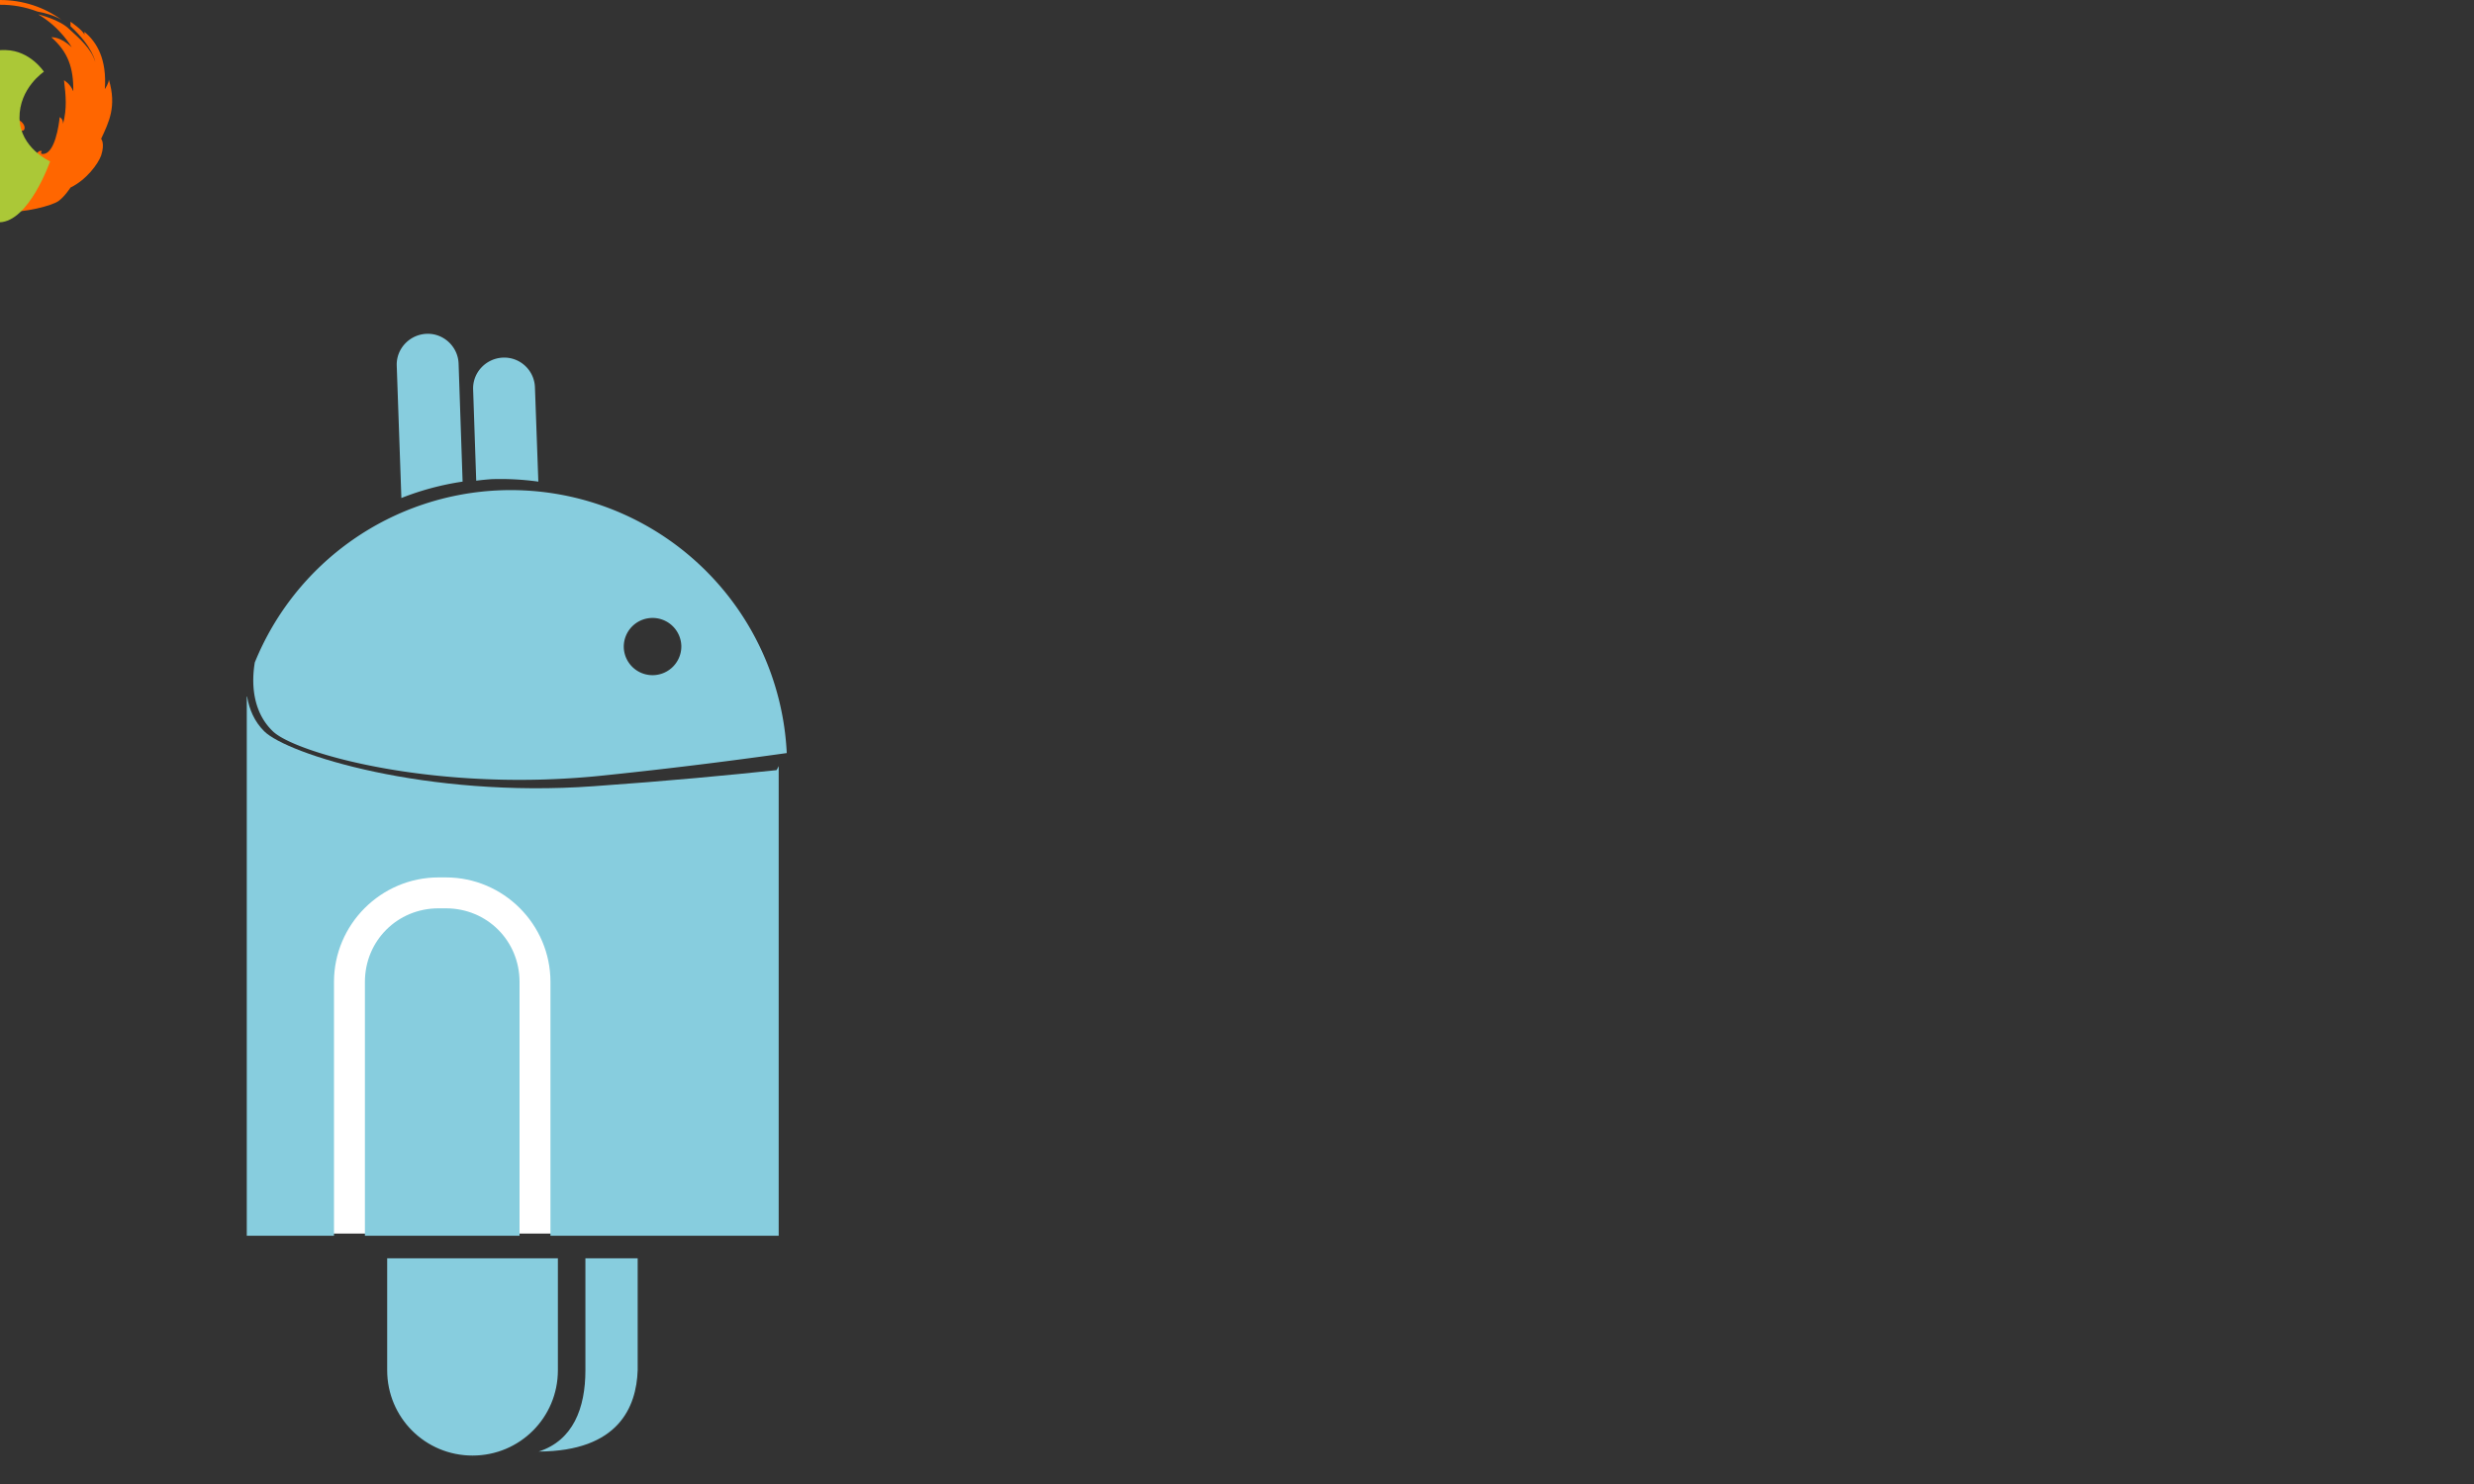
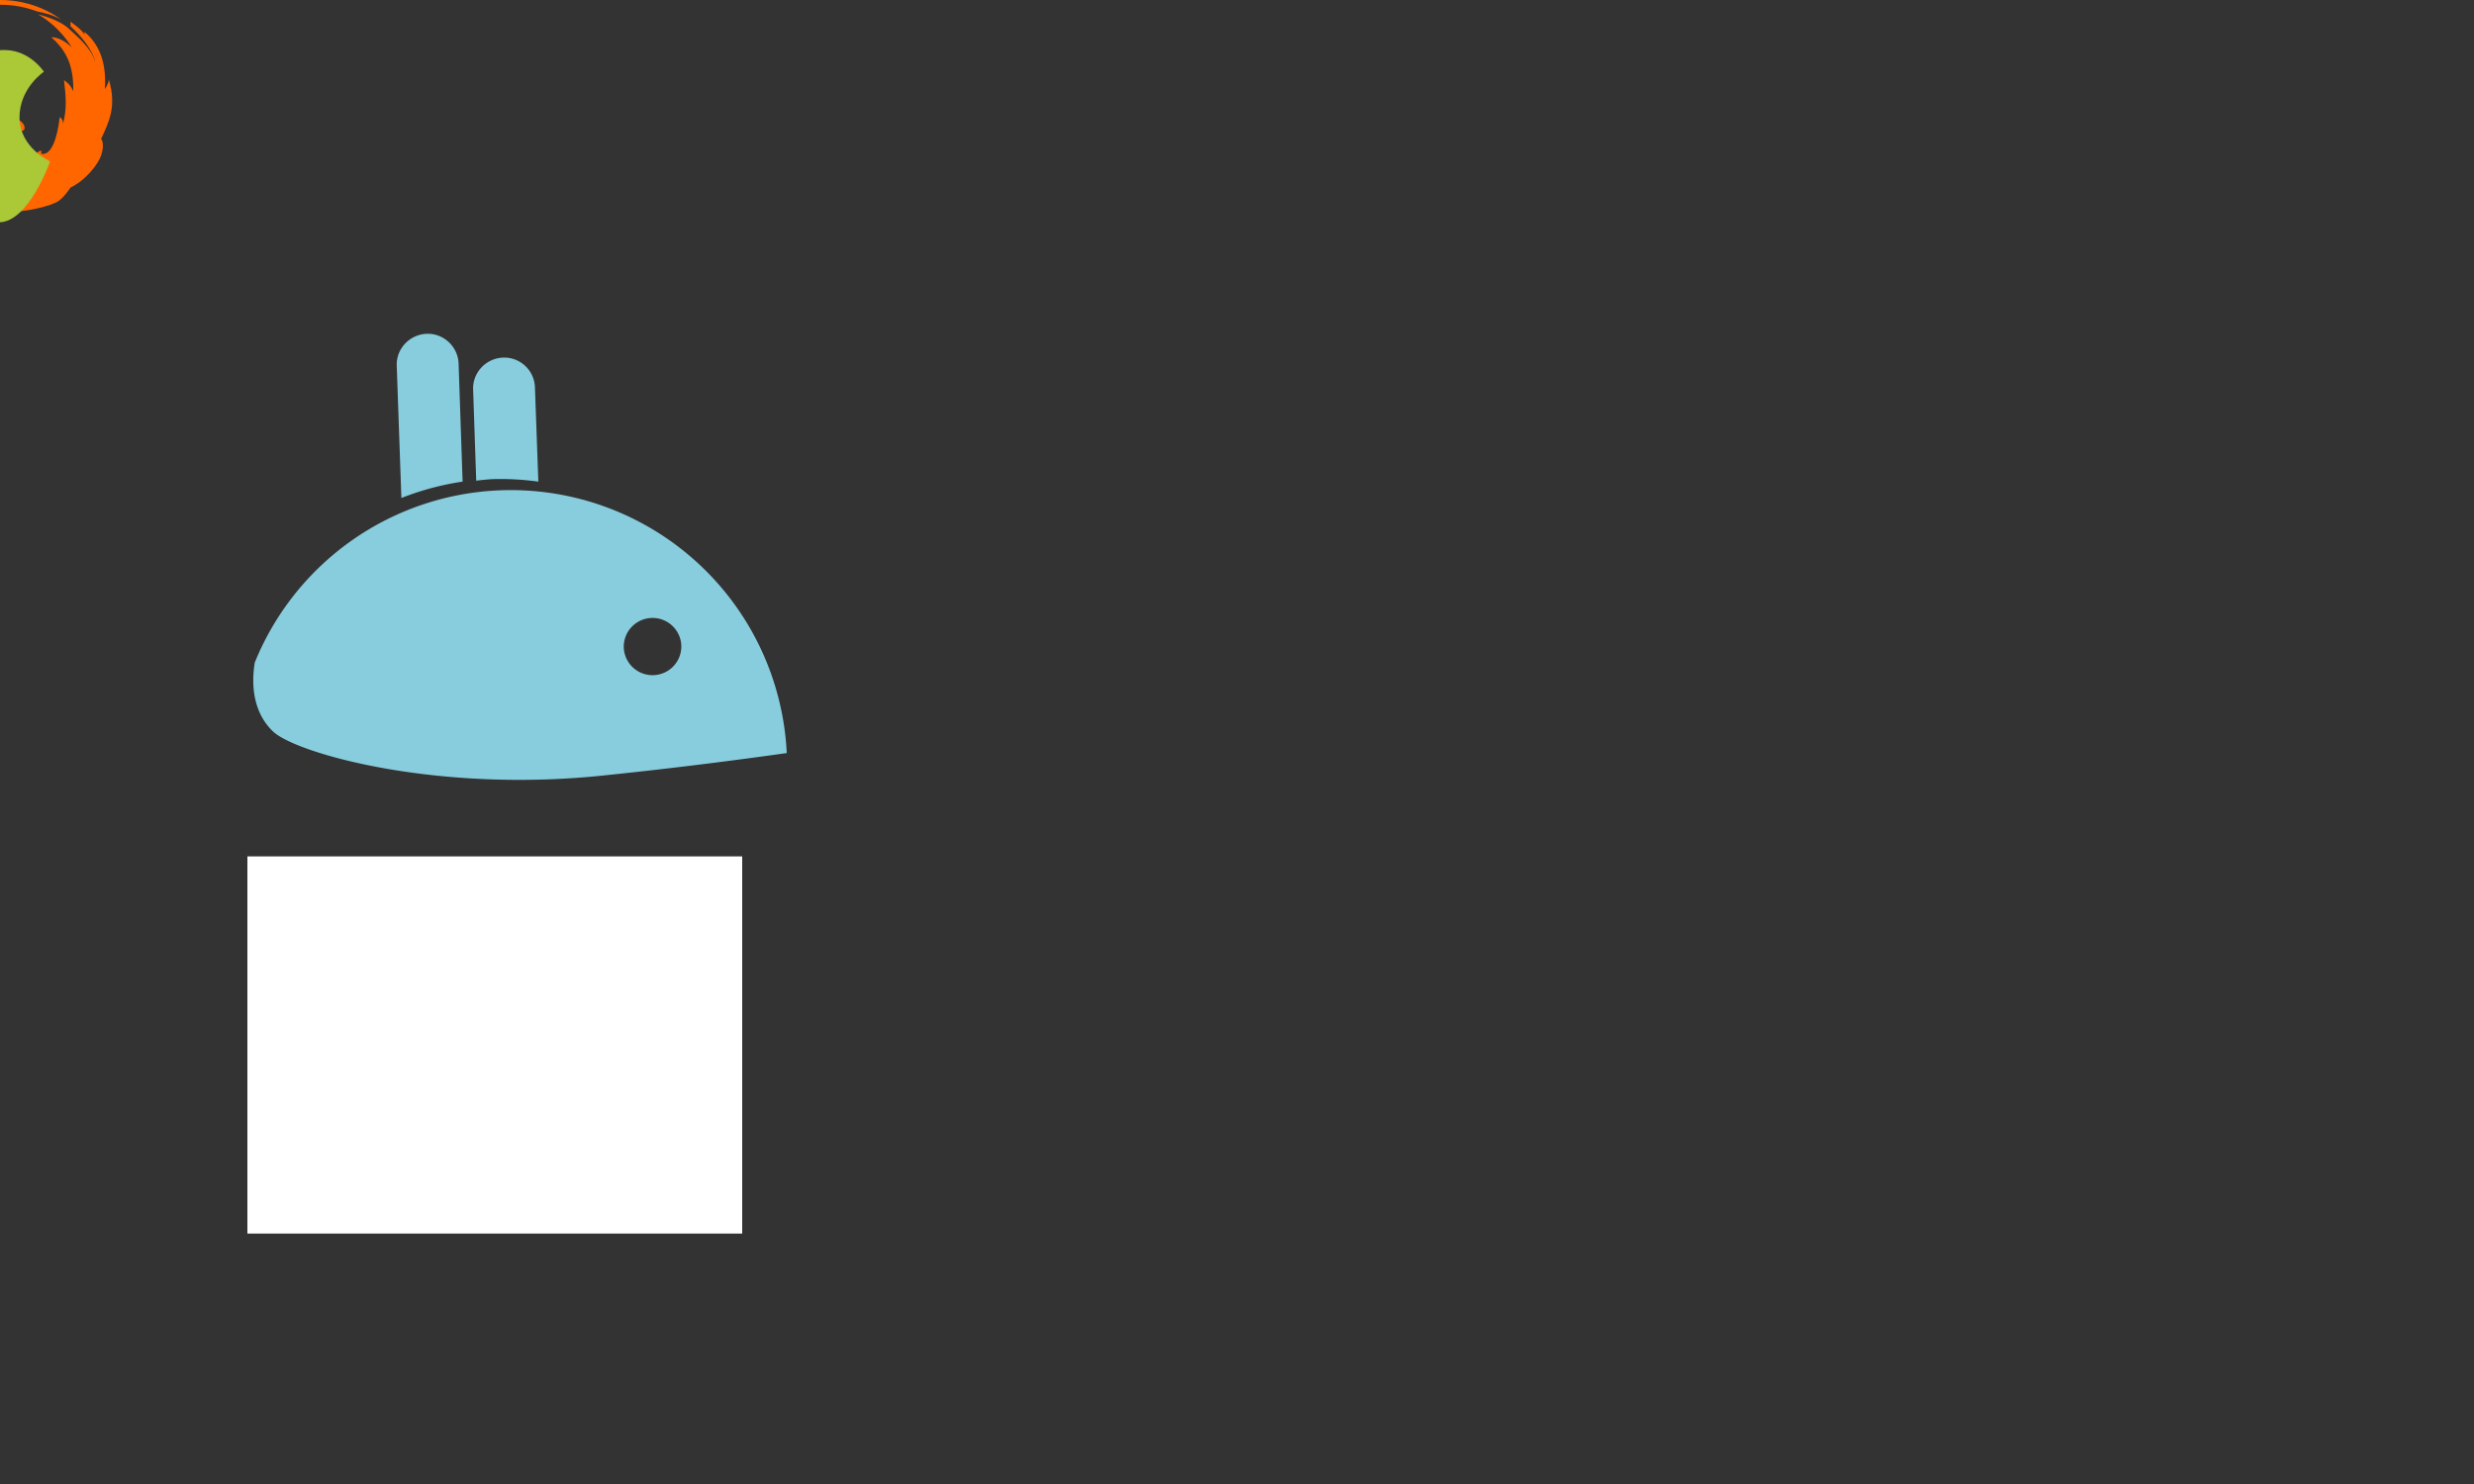
<svg xmlns="http://www.w3.org/2000/svg" xmlns:xlink="http://www.w3.org/1999/xlink" width="800" height="480" viewBox="0 0 800 480">
  <rect x="0" y="0" width="800" height="480" fill="#333333" stroke="none" />
  <title>Animate SVG: SMIL, Javascript, CSS</title>
  <desc>Shows blue Android Robot swallowing Apple, IE and FF Icons / Zeit den Android-Robot, der Apple, IE und FF Icons schluckt.</desc>
  <path id="p1" d="m770.87-69.903s19.417 70.874-3.884 103.88c-23.301 33.01-92.233 54.369-182.52 43.689s-286.39-31.572-345.63 11.65c-59.247 43.222-92.234 233.98-92.234 233.98" fill="none" />
-   <path id="p2" d="m875.73 76.699c-97.087 109.71-326.21 217.48-396.12 199.03s-72.08-172.69-177.67-165.05c-63.13 4.569-166.99 206.8-166.99 206.8" fill="none" />
  <path id="p3" d="m899.03 209.71c-244.66 126.21-393.19-20.394-445.63-37.864-333.04-110.94-311.65 135.92-200 135.92" fill="none" />
  <path id="ie" d="m0 0c0-5.72-1.5-11.12-4-15.888 0.7-1.8 1.6-4.2 2.5-7.5 2.8-10.6-3.8-17-14.2-16-6.1 0.6-11.896 2.4-17.496 4.9h-1.4c-17.104 0-31.304 12.3-34.104 28.428 7.1-10.228 17.5-15.628 17.5-15.628-7.1 7.4-13.2 14.688-17.8 22.378 0 0.17-0.1 0.26-0.2 0.44-3.8 6.512-6.4 13.282-7.6 20.732-1.6 10.2 3.6 15.6 14.4 14.05 3.8-0.51 10.7-3.85 12.5-4.79 4.704 2.22 9.804 3.51 15.304 3.51 14.896 0 27.796-9.6 32.396-23.04h-18.6c-2.6 4.62-7.596 7.79-13.296 7.79-8.3 0-15.004-6.51-15.404-14.732h49.2c0.1-1.46 0.3-3 0.3-4.65zm-62.1 33.432c-5.8 0.6-13.4-5.74-4.8-20.82 2.7 7.11 7.8 13.11 14.3 17.05-1.8 0.94-6.3 3.43-9.5 3.77zm12.7-39.062c1-7.458 7.404-13.358 15.304-13.358 7.796 0 14.196 5.9 15.296 13.358zm27.6-26.358c14.6-6.8 20 0.4 18.3 7.9-0.2 1-0.9 3.8-1.6 6.1-3.9-6.3-9.6-11.2-16.7-14z" fill="#3771c8">
    <animateMotion dur="10s" repeatCount="indefinite">
      <mpath xlink:href="#p3" />
    </animateMotion>
    <animateTransform repeatCount="indefinite" attributeName="transform" type="rotate" from="0" to="360" begin="0" dur="5s" />
  </path>
  <path id="ff" d="m0 0c-9.702 0-18.502 3.98-24.702 10.38 0.4 0.31 0.8 0.63 1.1 0.95 0 0 0.2-0.1 0.2-0.16 3.1-3.02 6.5-5.41 10.5-7.11 8.502-3.27 17.102-3.34 25.002-0.32 2.298 0.4 5.298 1.19 7.798 2.66-5.6-4.09-12.498-6.4-19.898-6.4zm12.4 4.69c7.198 4.17 10.798 10.62 10.798 10.62-3.7-3.58-6.6-3.26-6.6-3.26 5.4 4.77 7.2 9.857 7.1 17.497-1-2.54-3-3.58-3-3.58 0.6 5.09 1 8.99-0.3 14.093 0-1.753-1.1-2.153-1.1-2.153-0.2 1.993-1.5 12.493-5.798 11.863-0.5-0.16 0-0.88 0-0.88s-0.8-0.56-1.8 1.03c-0.9 1.36-2.4 2.07-2.8 2.31 0.5-0.32 0.6-1.27 0.6-1.27-3.8 1.67-8.9 2.94-12.7 0 0.5-0.4 2.6 0 2.6 0-5.6-1.59-9.302-2.79-11.902-7.72-0.8-1.67-1-3.18-1-5.013 0-1.75-0.2-5.65 2.4-6.93-2.9-1.75-5.1-0.71-6.8 0.48-2.9 2.63-3.1 6.29-2.1 9.473 1 2.31 2.7 4.14 4.4 5.65-3.6-1.91-5.3-5.89-5.6-9.073 0-3.42 1.6-6.45 4.3-7.96 1.2-0.64 2.7-0.95 3.9-0.71 1.3 0.23 2.5 0.79 3.5 1.59 0.5 0.47 0.9 0.87 1.3 1.35 0.6-1.35 0.2-3.58 0.1-4.06-0.9-1.19-1.7-2.47-2.2-3.66-0.5-1.27-0.8-2.63-0.8-3.82 0-1.347 0.4-2.547 0.6-3.417 0.8-3.1 2.7-5.73 5.002-7.88-5.602-0.71-9.302 4.38-9.302 4.38h-0.2c-0.3 0.4-1.6 1.99-1.9 3.26 0 0 0.3-2.23 0.8-3.82-2.2-0.64-4.7-0.32-6-0.1v0.1c-3.5 0.72-7.1 3.82-8.6 6.37h-0.2c-2.6 3.897-4.4 12.247-4.4 12.247 0.4-1.35 1.6-2.94 1.6-2.94-1.5 2.23-1.1 12.333-1.1 12.333 0-1.593 0.9-3.503 0.9-3.503 0.2 3.343 1.7 14.243 11.2 22.443 9.7 8.28 17.702 8.99 17.702 8.99-1.902-0.55-2.302-1.51-2.302-1.51 6.102 2.55 9.902 2.07 9.902 2.07-1-0.56-1.2-1.04-1.2-1.04 6.6 0.32 15.498-2.06 17.498-3.5 2-1.43 3.9-4.37 3.9-4.37 5.2-2.55 8.9-7.64 9.9-10.35 1.3-4.06 0-5.41 0-5.41 2.5-5.413 5.1-10.423 2.5-19.183 0 1.12-1.1 2.79-1.3 3.11 0.7-9.707-2.6-15.277-6.6-18.537v0.95c-0.4-1.43-4.5-4.22-4.5-4.22v1.44c7.3 6.76 8 11.527 8 11.527-1.3-4.287-5.1-7.557-8.4-10.577-3.1-3.1-9.898-4.73-9.898-4.73zm-39.402 2.1c-2.8 2.71-3.5 7.33-3.7 10.11 0-0.1 0.2-0.1 0.2-0.16 0.8-1.11 2.3-2.47 4.2-3.58 0.5-0.32 1.2-0.64 2-0.95-3-2.31-2.7-5.42-2.7-5.42zm17.9 11.15c-0.6 1.977-0.5 4.127 0.2 5.877 0.5 1.04 1.1 1.99 1.7 2.95 0.4-0.4 0.902-0.8 1.302-1.04 0.9-0.63 4.3-2.22 4.7-2.7 0.4-0.4 1.3-2.79 0.6-3.497-0.7-0.72-5.4-0.24-6.902-0.56-0.6-0.16-1.2-0.56-1.6-1.03zm0.9 14.317v0zm-3.7 4.38c0 0.47-0.1 1.03-0.1 1.59 0 3.583 1.2 6.683 4.6 8.433l-0.1 0.1c1.902 0 4.702 0 6.202-0.48 2.2-0.79 5.7-3.5 5.7-3.5 0.9-0.95 1.9-0.48 2.8-0.48 0.8 0 1.2-1.35 0-2.623-1.1-1.35-5.3-2.71-8.4-0.64-3.2 1.433-7.902 0.48-10.702-2.38z" fill="#f60">
    <animateMotion dur="10s" repeatCount="indefinite">
      <mpath xlink:href="#p2" />
    </animateMotion>
    <animateTransform repeatCount="indefinite" attributeName="transform" type="rotate" from="0" to="360" begin="0" dur="5s" />
  </path>
  <path id="ap" d="m0-0s-7.299 0.4-10.999 5.7c-3.6 5.3-3.6 11.4-3.6 11.4s6.8-0.3 11.1-5.7c3.399-4.2 3.499-11.4 3.499-11.4zm1.9 16.2c-7.799-0.2-12.399 3.3-15.099 3.3s-6.3-3.4-13.701-3.2c-5.6 0.2-18.2 4.9-18.1 22.699 0.1 17.801 13.5 32.801 19.8 32.901 4.701 0.1 6.701-3.5 13.001-3.4s7.8 3.5 11.999 3.4c9.6-0.2 16.4-19.7 16.4-19.7s-9.7-4.301-9.9-14.001c-0.1-9.699 7.9-14.999 7.9-14.999s-4.4-6.8-12.3-7z" fill="#abc837">
    <animateMotion dur="10s" repeatCount="indefinite">
      <mpath xlink:href="#p1" />
    </animateMotion>
    <animateTransform repeatCount="indefinite" attributeName="transform" type="rotate" from="0" to="360" begin="0" dur="5s" />
  </path>
  <rect x="80" y="277" width="160" height="122" fill="white" />
-   <path id="body" d="m79.8 225.3v174.4h28.2v-82.1c0-18.6 15.2-33.8 33.8-33.8h2.4c18.6 0 33.8 15.2 33.8 33.8v82.1h73.8v-151.9c-0.2 0.5-0.5 0.9-0.7 1.3-15.1 1.6-34.9 3.5-59.1 5.2-54.2 3.9-99.2-10.4-106.6-17.8-3.1-3.1-4.8-7-5.5-11.2zm62 68.5c-13.3 0-23.8 10.5-23.8 23.8v82.1h50v-82.1c0-13.3-10.5-23.8-23.8-23.8zm-16.6 113.2v36.2c0 15.3 12.3 27.6 27.6 27.6s27.6-12.3 27.6-27.6v-36.2zm64.1 0v36.2c0 12.3-4 22.7-15.1 26.3 25.9-0.1 31.6-14.5 32-26.3v-36.2z" fill="#87cdde">
-  </path>
  <path id="head" d="m137.99 107.97c-5.5 0.2-9.9 4.8-9.7 10.3l1.5 42.81a89.37 89.37 0 0 1 19.8-5.3l-1.3-38.21c-0.2-5.4-4.8-9.8-10.3-9.6zm24.69 7.7c-5.49 0.2-9.89 4.8-9.69 10.3l1 29.51a89.37 89.37 0 0 1 4.99-0.5 89.37 89.37 0 0 1 15.1 0.8l-1.1-30.51c-0.2-5.5-4.8-9.8-10.3-9.6zm-0.7 42.91a89.37 89.37 0 0 0-79.594 55.7c-1.4 8.504 0.1 16.904 6 22.404 7.704 7.096 53.104 19.896 107.22 14.096 24.1-2.5 43.8-5.1 58.8-7.2a89.37 89.37 0 0 0-92.43-85zm48.73 41.3a9.298 9.298 0 0 1 9.6 8.9 9.298 9.298 0 0 1-9 9.6 9.298 9.298 0 0 1-9.6-8.9 9.298 9.298 0 0 1 9-9.6z" fill="#87cdde">
    <animateTransform repeatCount="indefinite" attributeName="transform" type="rotate" from="0 80 224" to="-60 80 224" begin="0" dur="10s" />
  </path>
</svg>